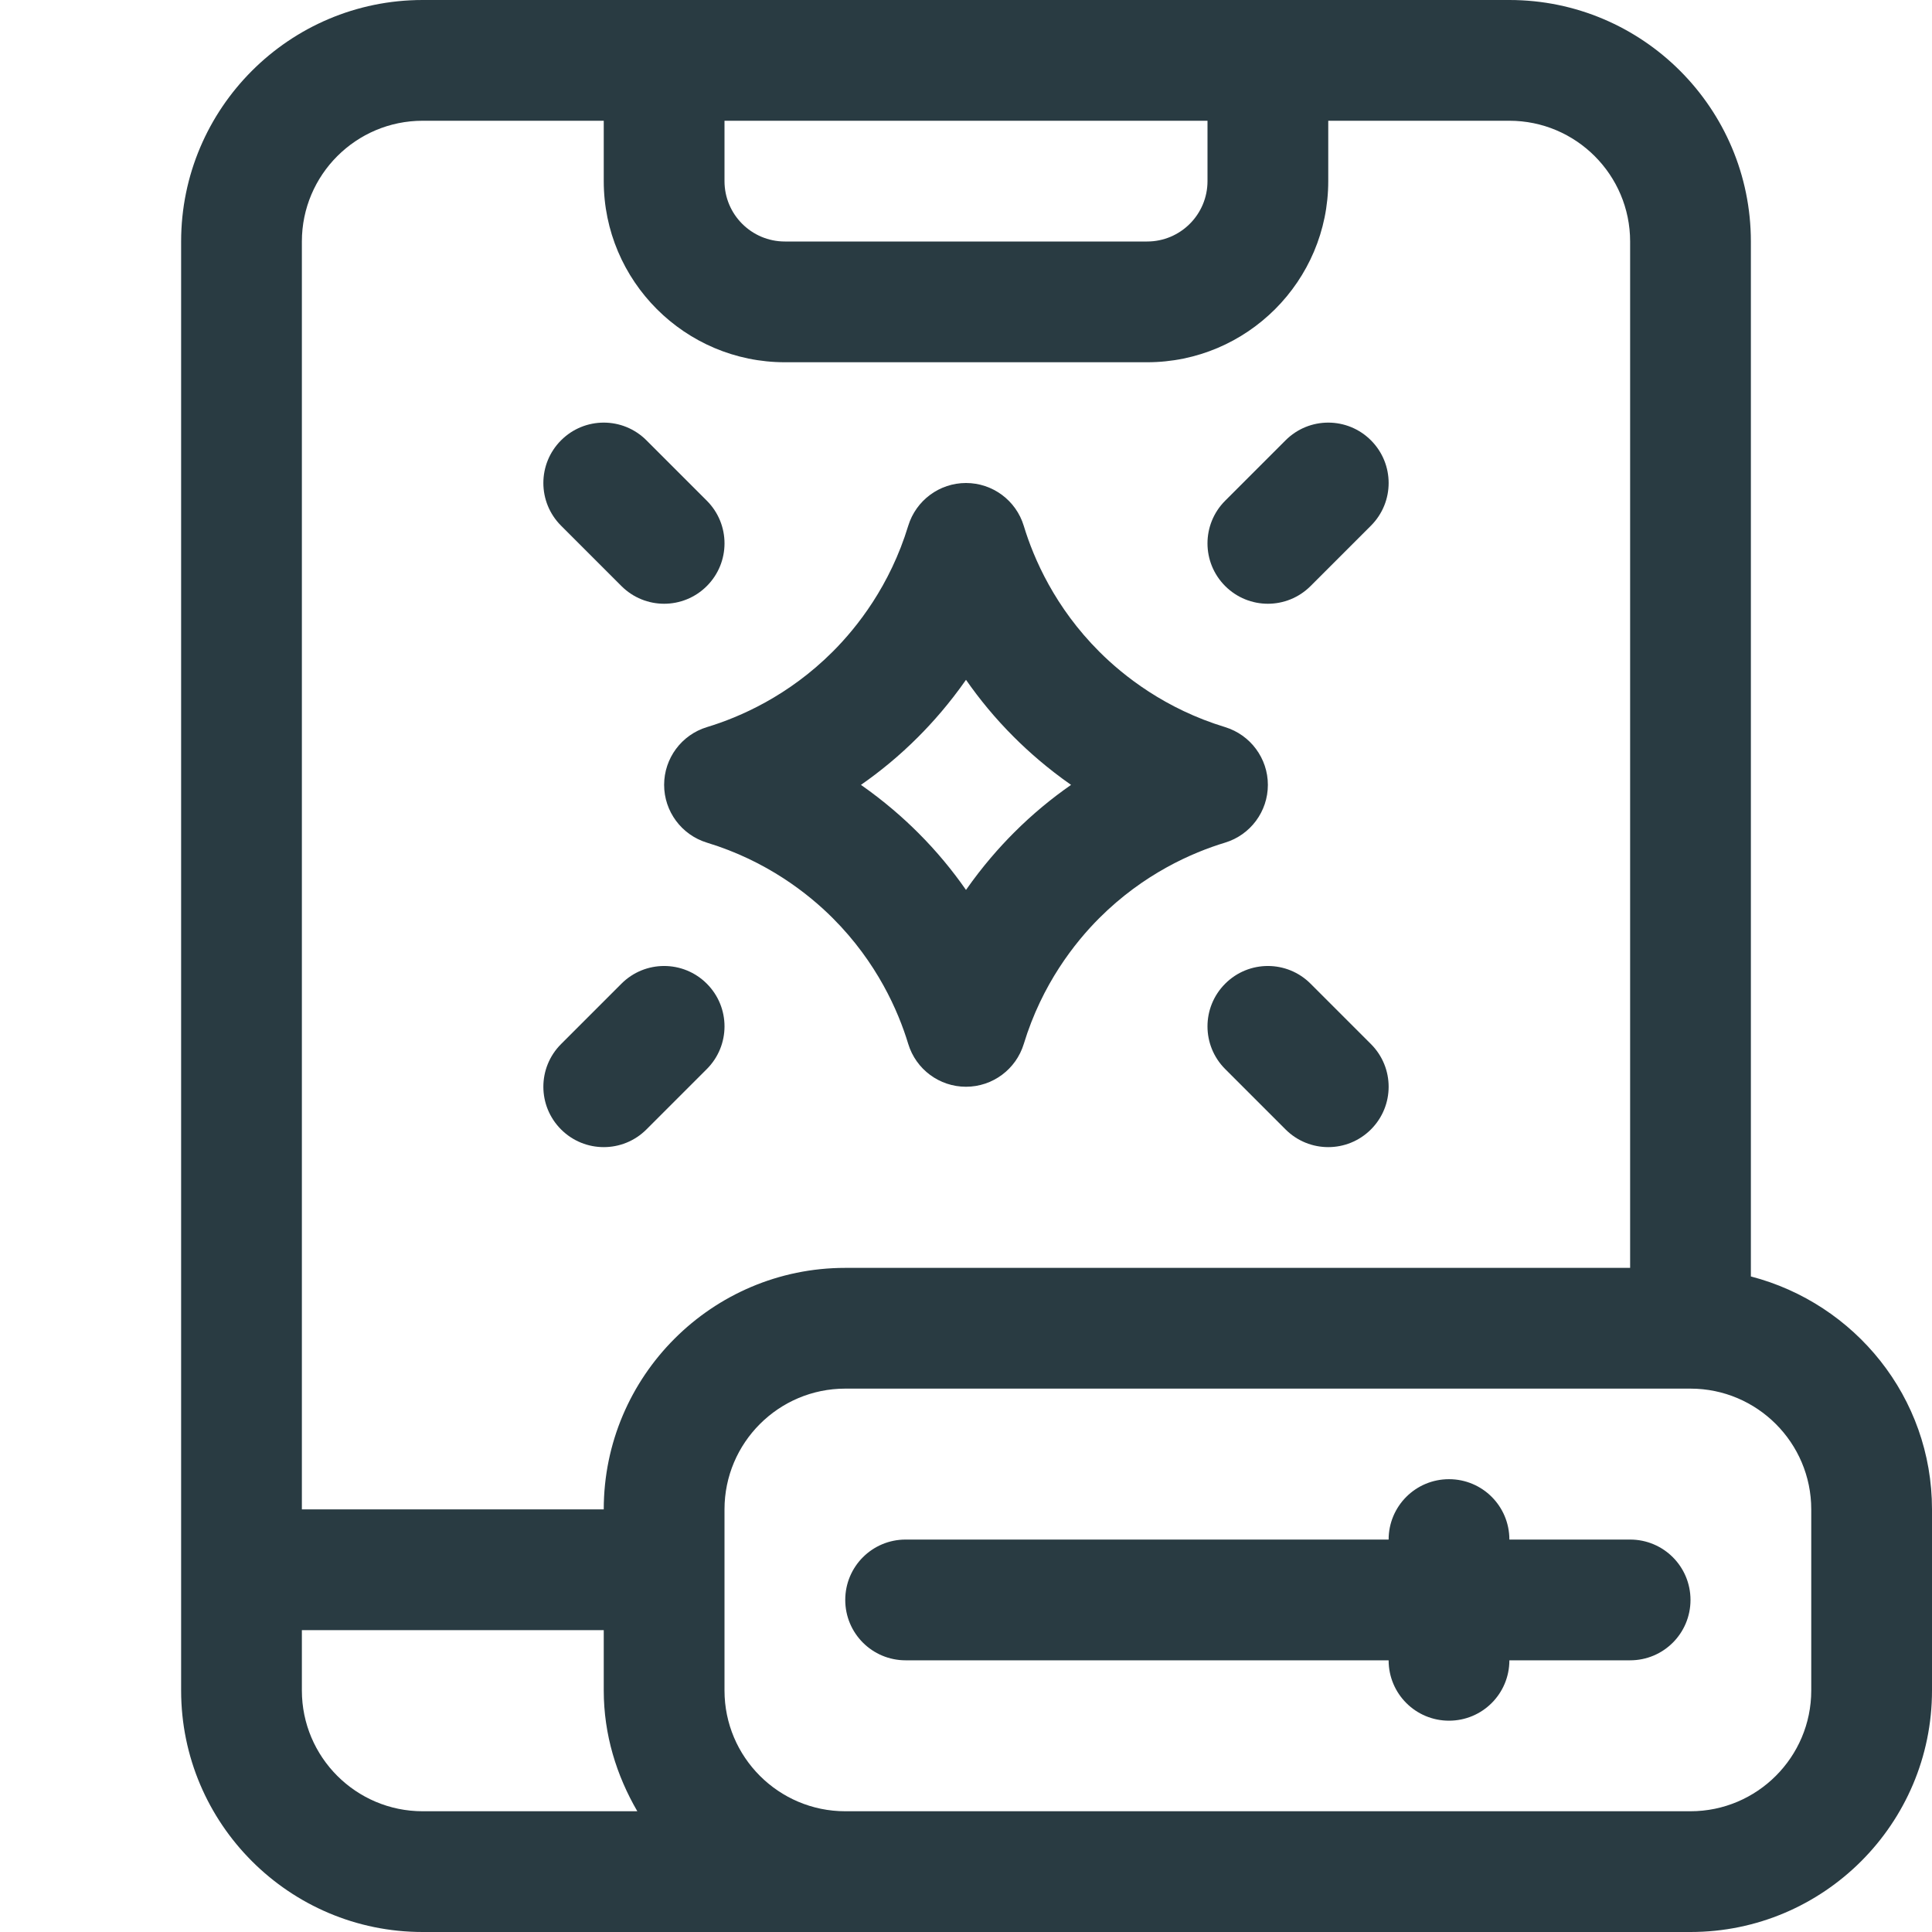
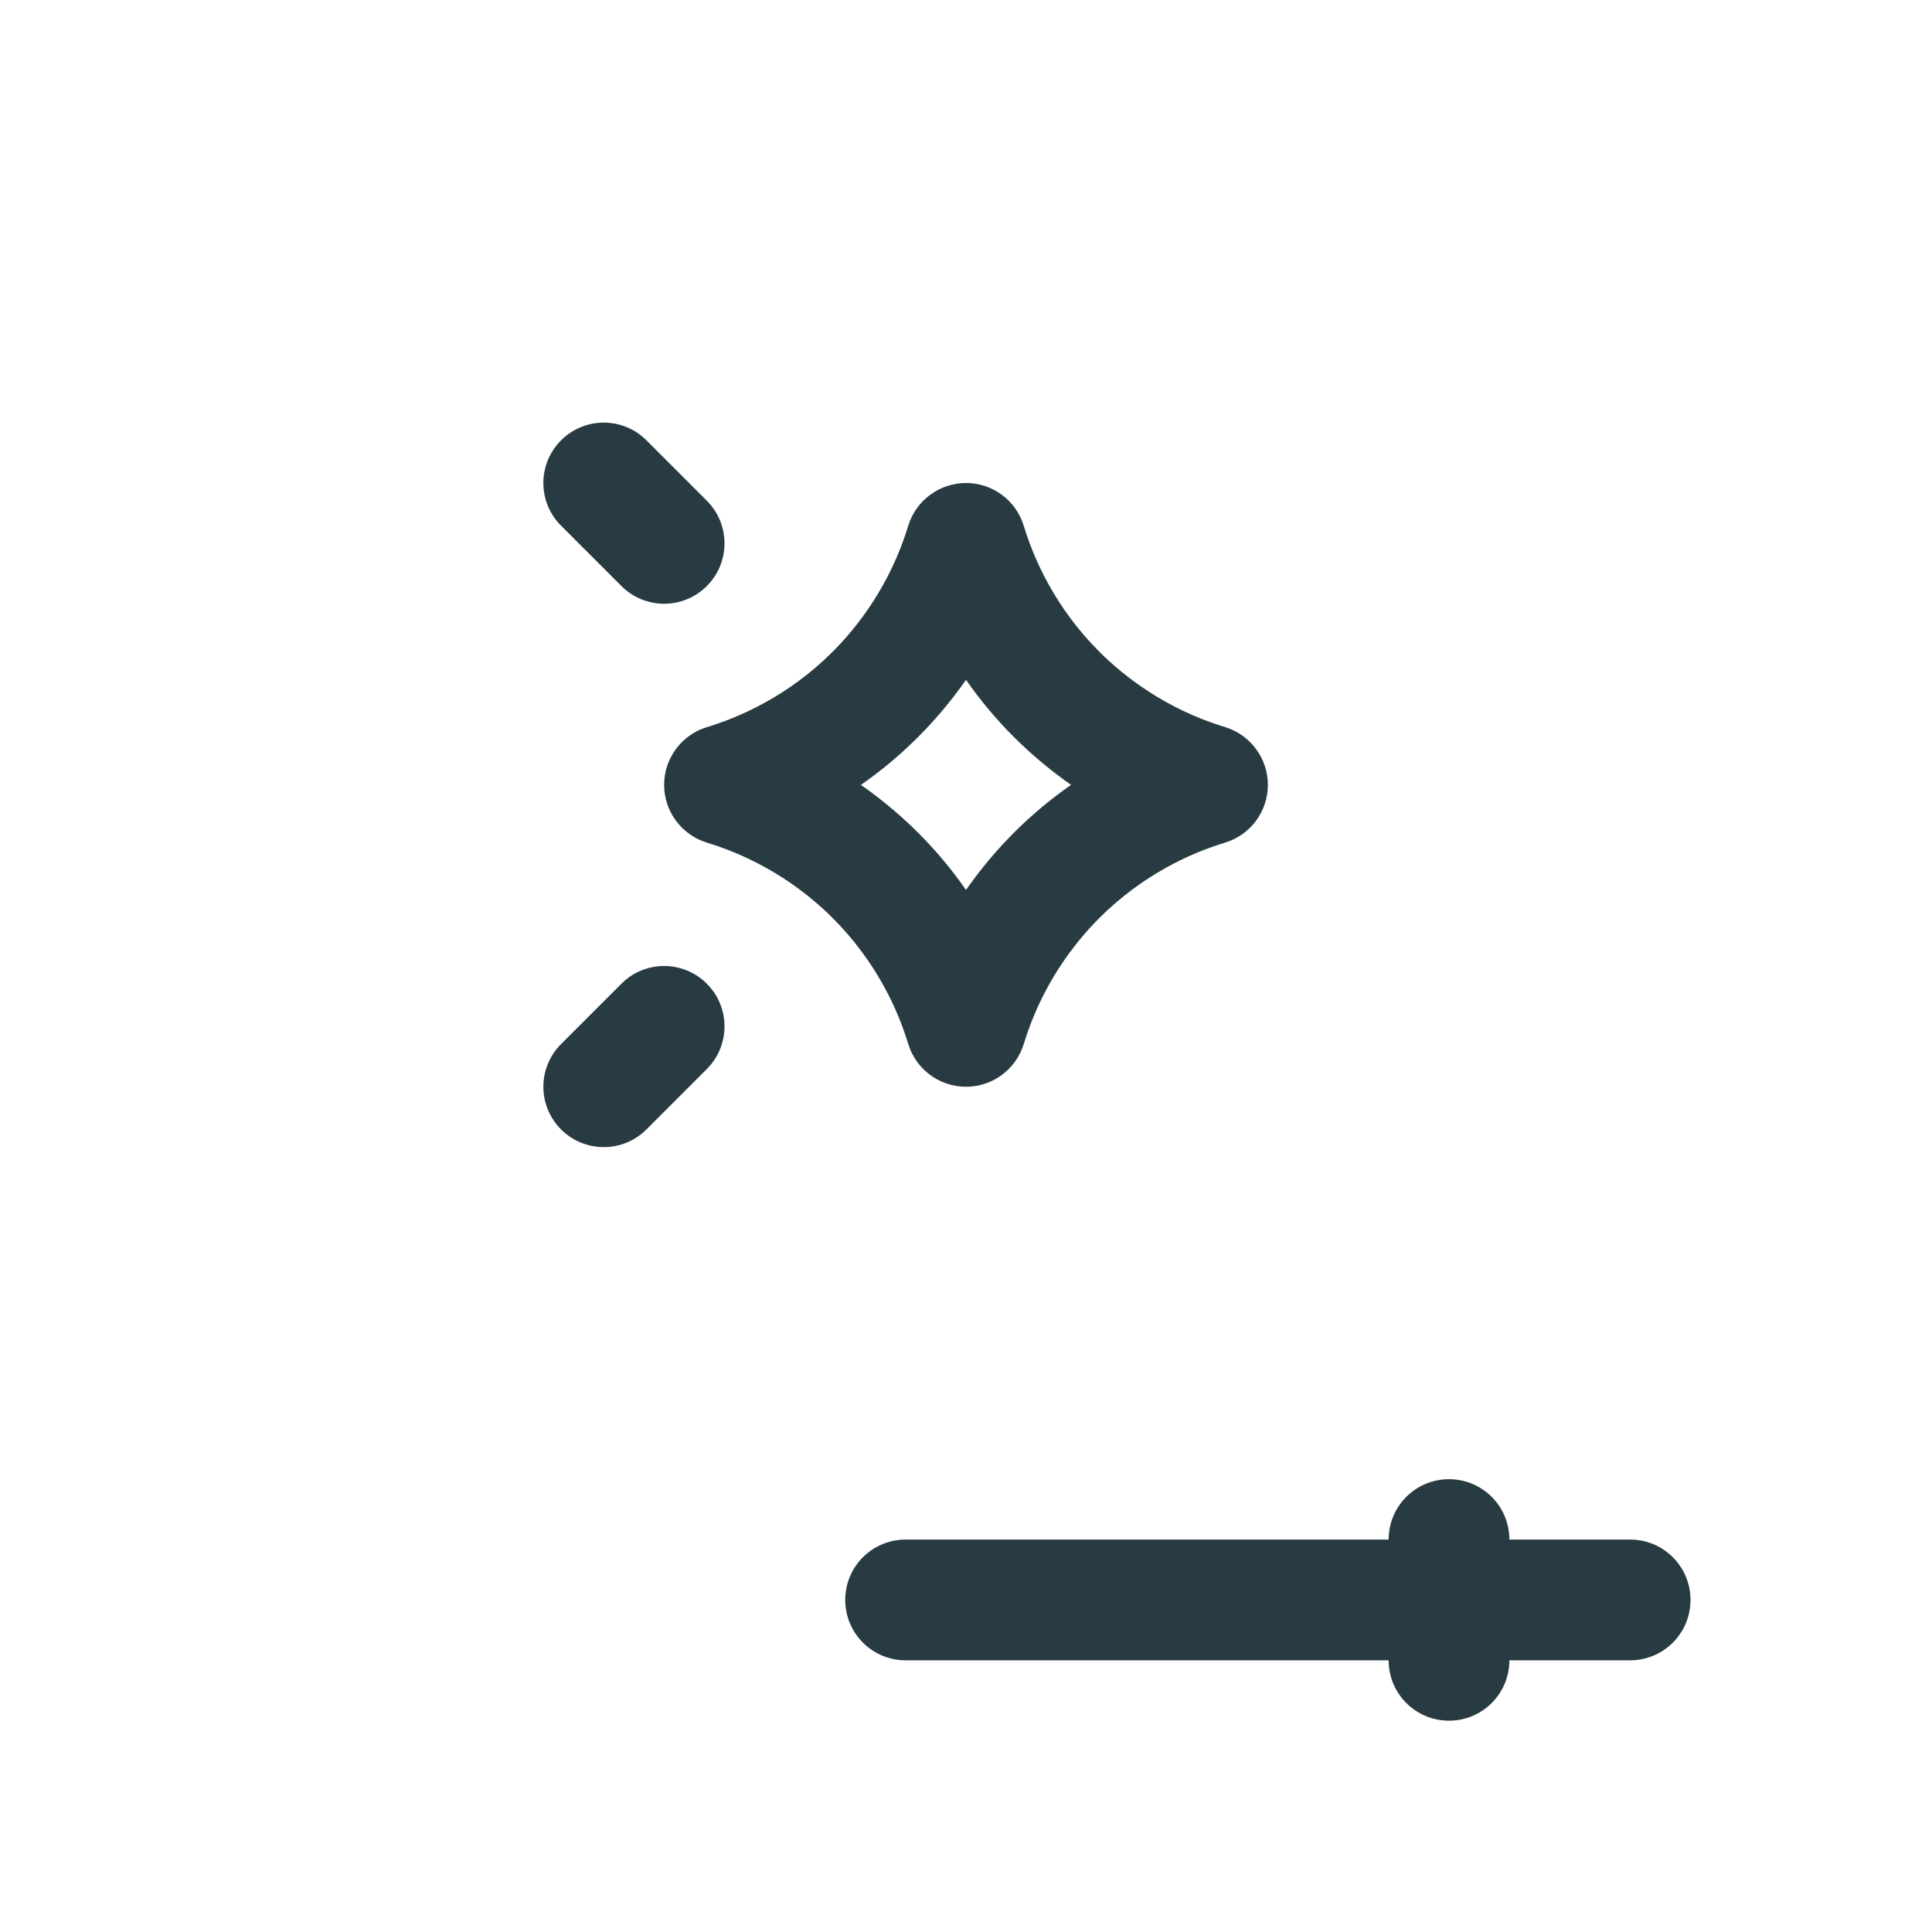
<svg xmlns="http://www.w3.org/2000/svg" id="a" viewBox="0 0 32 32">
  <g fill="#293b42">
    <path d="m11 13c0 .439.288.828.709.957.99.301 1.68.846 2.084 1.25.733.733 1.085 1.538 1.25 2.083.128.422.517.71.957.71s.828-.288.957-.709c.301-.99.846-1.68 1.25-2.084.733-.733 1.538-1.085 2.083-1.25.422-.128.71-.517.71-.957 0-.439-.288-.828-.709-.957-.99-.301-1.68-.846-2.084-1.25-.733-.733-1.085-1.538-1.25-2.083-.128-.422-.517-.71-.957-.71s-.828.288-.957.709c-.301.99-.846 1.68-1.25 2.084-.733.733-1.538 1.085-2.083 1.25-.422.128-.71.517-.71.957zm4.207-.793c.242-.242.521-.558.793-.947.22.316.482.637.793.947.242.242.558.521.947.793-.316.22-.637.482-.947.793-.242.242-.521.558-.793.947-.22-.316-.482-.637-.793-.947-.242-.242-.558-.521-.947-.793.316-.22.637-.482.947-.793z" />
    <path d="m10.293 9.707c.195.195.451.293.707.293s.512-.098.707-.293c.391-.391.391-1.023 0-1.414l-1-1c-.391-.391-1.023-.391-1.414 0s-.391 1.023 0 1.414z" />
    <path d="m10 19c.256 0 .512-.098.707-.293l1-1c.391-.391.391-1.023 0-1.414s-1.023-.391-1.414 0l-1 1c-.391.391-.391 1.023 0 1.414.195.195.451.293.707.293z" />
-     <path d="m21.707 16.293c-.391-.391-1.023-.391-1.414 0s-.391 1.023 0 1.414l1 1c.195.195.451.293.707.293s.512-.098.707-.293c.391-.391.391-1.023 0-1.414z" />
-     <path d="m21 10c.256 0 .512-.098.707-.293l1-1c.391-.391.391-1.023 0-1.414s-1.023-.391-1.414 0l-1 1c-.391.391-.391 1.023 0 1.414.195.195.451.293.707.293z" />
-     <path d="m29 21.142v-17.142c0-2.206-1.794-4-4-4h-18c-2.206 0-4 1.794-4 4v24c0 2.206 1.794 4 4 4h21c2.206 0 4-1.794 4-4v-3c0-1.859-1.279-3.411-3-3.858zm-9-19.142v1c0 .552-.448 1-1 1h-6c-.552 0-1-.448-1-1v-1zm-13 0h3v1c0 1.654 1.346 3 3 3h6c1.654 0 3-1.346 3-3v-1h3c1.103 0 2 .897 2 2v17h-13c-2.206 0-4 1.794-4 4h-5v-21c0-1.103.897-2 2-2zm-2 26v-1h5v1c0 .732.212 1.409.556 2h-3.556c-1.103 0-2-.897-2-2zm25 0c0 1.103-.897 2-2 2h-14c-1.103 0-2-.897-2-2v-3c0-1.103.897-2 2-2h14c1.103 0 2 .897 2 2z" />
    <path d="m27 25.5h-2c0-.553-.447-1-1-1s-1 .447-1 1h-8c-.553 0-1 .447-1 1s.447 1 1 1h8c0 .553.447 1 1 1s1-.447 1-1h2c.553 0 1-.447 1-1s-.447-1-1-1z" />
  </g>
</svg>